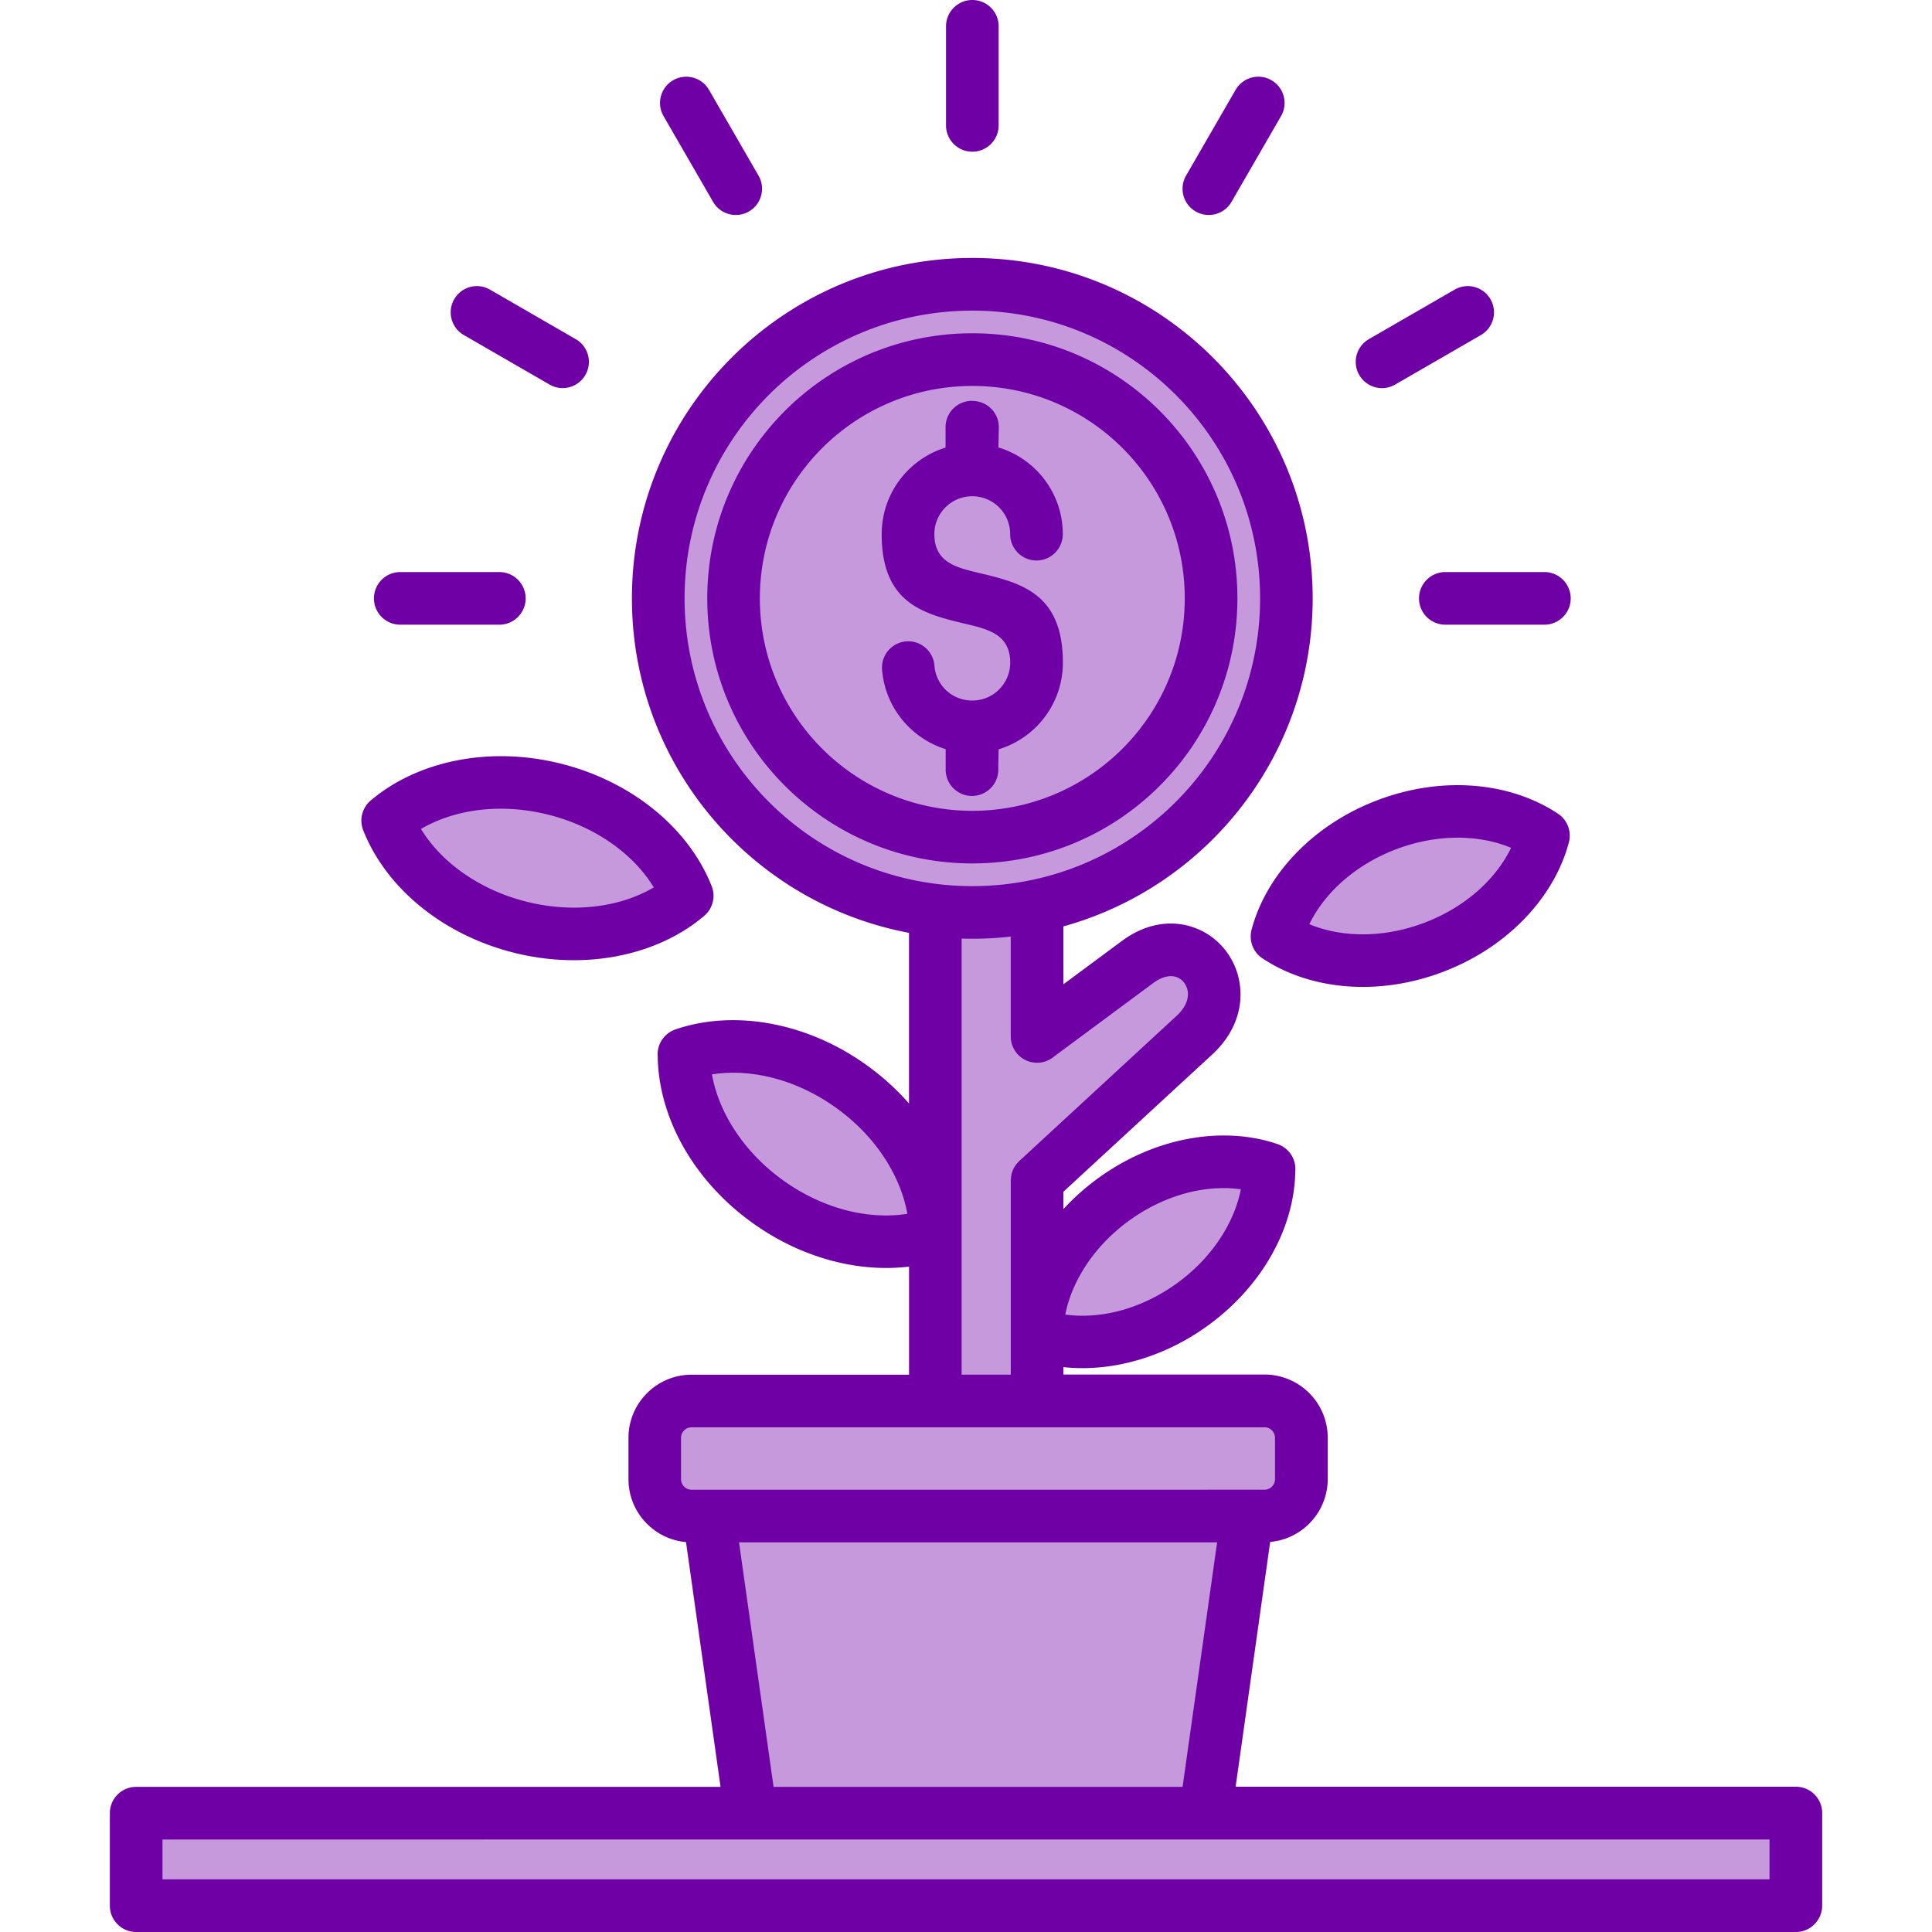
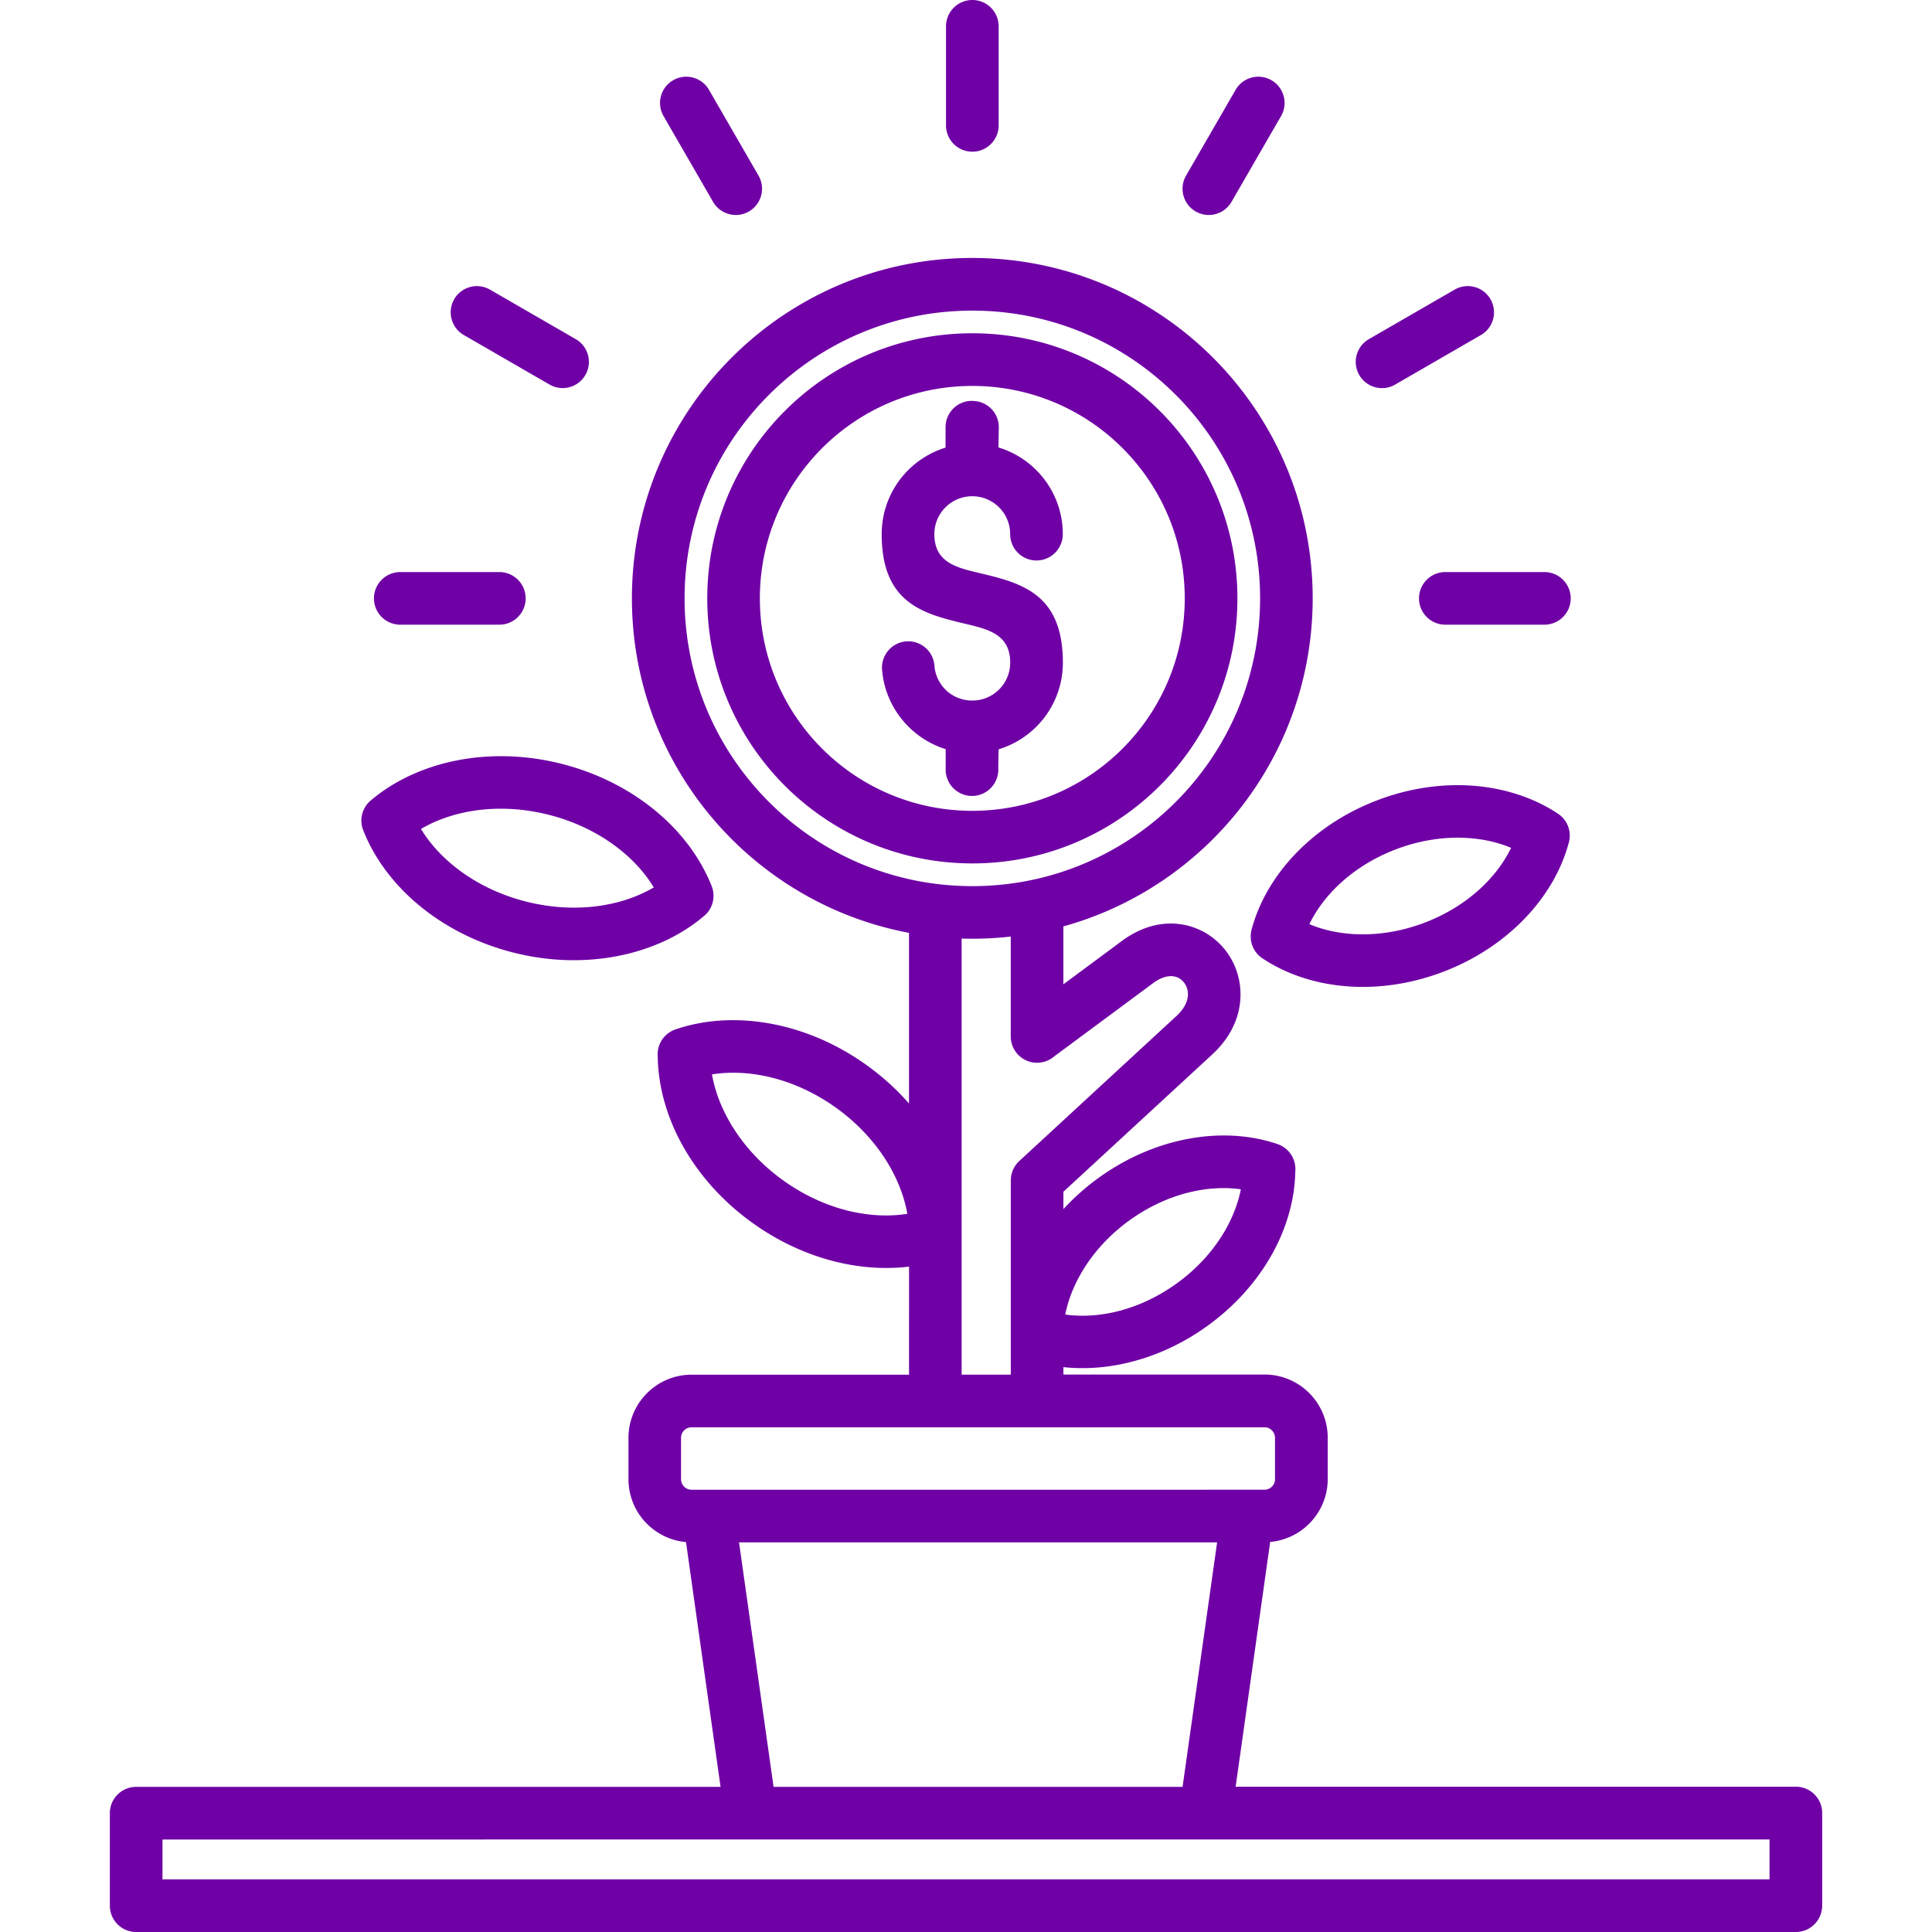
<svg xmlns="http://www.w3.org/2000/svg" version="1.1" width="512" height="512" x="0" y="0" viewBox="0 0 500 500" style="enable-background:new 0 0 512 512" xml:space="preserve" class="">
  <g>
    <g fill-rule="evenodd" clip-rule="evenodd">
-       <path fill="#c599db" d="M35.26 493.18h429.51v-23.94h-152.8l10.86-76.9h4.46c5.24 0 9.53-4.29 9.53-9.53v-10.72c0-5.24-4.29-9.53-9.53-9.53h-58.88v-17.14c11.79 4.04 27 1.6 39.89-7.61 12.89-9.2 20.15-22.8 20.15-35.26-11.79-4.04-27-1.6-39.89 7.61-12.88 9.2-20.13 22.78-20.15 35.23v-39.93l40.72-37.57c12.8-11.81-.75-29.28-14.74-18.91l-25.98 19.25V234.4c36.85-7.72 64.52-40.4 64.52-79.55 0-44.89-36.39-81.28-81.28-81.28s-81.28 36.39-81.28 81.28c0 41.65 31.33 75.98 71.71 80.72v83.71c-.02-13.49-7.88-28.21-21.84-38.18-13.97-9.97-30.46-12.62-43.23-8.25.01 13.5 7.87 28.23 21.84 38.21 13.97 9.97 30.46 12.62 43.23 8.25v43.25H179c-5.24 0-9.53 4.29-9.53 9.53v10.72c0 5.24 4.29 9.53 9.53 9.53h4.46l10.86 76.9H35.26zm142.61-261.36c-10.29 8.74-26.6 12.3-43.25 8.12s-29.35-15.02-34.28-27.59c10.29-8.74 26.6-12.3 43.25-8.12 16.64 4.18 29.34 15.02 34.28 27.59zm152.62 10.53c3.19-12.04 13.67-23.34 28.49-28.94 14.81-5.61 30.15-4.09 40.51 2.83-3.19 12.04-13.67 23.34-28.49 28.94-14.81 5.6-30.15 4.08-40.51-2.83z" opacity="1" data-original="#d2e5f6" />
      <path fill="#6f00a6" d="M42.05 486.38h415.9v-10.32H42.05zM464.76 500H35.24c-3.76 0-6.81-3.05-6.81-6.81v-23.94c0-3.76 3.05-6.81 6.81-6.81h151.24l-8.94-63.35c-3.93-.35-7.46-2.09-10.1-4.73a16.273 16.273 0 0 1-4.79-11.54V372.1c0-4.5 1.84-8.59 4.79-11.54 2.96-2.96 7.04-4.79 11.54-4.79h56.28V327.8c-5.14.62-10.55.42-16-.62-8.28-1.58-16.68-5.09-24.36-10.58-7.71-5.5-13.76-12.3-17.93-19.59-4.3-7.52-6.63-15.65-6.75-23.53a6.816 6.816 0 0 1 4.57-7.06c7.6-2.61 16.25-3.1 25.01-1.43 8.28 1.58 16.68 5.09 24.36 10.58 4.2 3 7.91 6.38 11.09 10.02v-44.17c-17.76-3.34-33.64-12.01-45.91-24.28-15.94-15.94-25.8-37.96-25.8-62.29 0-24.32 9.86-46.35 25.8-62.29s37.96-25.8 62.29-25.8 46.35 9.86 62.29 25.8 25.8 37.96 25.8 62.29c0 24.32-9.86 46.35-25.8 62.29-10.59 10.59-23.87 18.5-38.72 22.61v14.99l15.13-11.21c6.98-5.17 14.16-5.51 19.86-3.01 2.65 1.16 4.93 2.93 6.72 5.12a18.53 18.53 0 0 1 3.67 7.56c1.42 6.3-.29 13.64-6.85 19.69l-38.52 35.53v4.5c2.75-3 5.89-5.79 9.4-8.3 7.15-5.1 14.97-8.38 22.69-9.85 8.17-1.56 16.25-1.1 23.35 1.33a6.816 6.816 0 0 1 4.57 7.06c-.12 7.35-2.29 14.92-6.3 21.92-3.88 6.79-9.52 13.12-16.69 18.24-7.15 5.11-14.97 8.38-22.69 9.85-4.87.93-9.71 1.14-14.33.64v1.92h52.07c4.5 0 8.59 1.84 11.54 4.79 2.96 2.96 4.79 7.04 4.79 11.54v10.72c0 4.5-1.84 8.59-4.79 11.54a16.308 16.308 0 0 1-10.1 4.73l-8.94 63.35h144.99c3.76 0 6.81 3.05 6.81 6.81v23.94c-.01 3.8-3.06 6.85-6.82 6.85zM200.2 462.44h105.85l8.94-63.28H191.26zm-96.61-300.77h25.64c3.76 0 6.81-3.05 6.81-6.81s-3.05-6.81-6.81-6.81h-25.64c-3.76 0-6.81 3.05-6.81 6.81s3.04 6.81 6.81 6.81zm16.45-74.96 22.2 12.82c3.25 1.87 7.39.75 9.26-2.5s.75-7.39-2.5-9.26l-22.2-12.82a6.777 6.777 0 0 0-9.26 2.5c-1.86 3.25-.74 7.4 2.5 9.26zm51.69-56.66a6.794 6.794 0 0 1 2.47-9.28c3.25-1.88 7.4-.77 9.28 2.47l12.82 22.2c1.88 3.25.77 7.4-2.47 9.28-3.25 1.88-7.4.77-9.28-2.47zm227.96 118h-25.64c-3.76 0-6.81 3.05-6.81 6.81s3.05 6.81 6.81 6.81h25.64c3.76 0 6.81-3.05 6.81-6.81-.01-3.76-3.05-6.81-6.81-6.81zm-23.24-73.09-22.2 12.82a6.787 6.787 0 0 0-2.47 9.28 6.787 6.787 0 0 0 9.28 2.47l22.2-12.82a6.787 6.787 0 0 0 2.47-9.28 6.787 6.787 0 0 0-9.28-2.47zm-56.67-51.72a6.787 6.787 0 0 1 9.28-2.47 6.787 6.787 0 0 1 2.47 9.28l-12.82 22.2a6.787 6.787 0 0 1-9.28 2.47 6.787 6.787 0 0 1-2.47-9.28zM244.83 6.81c0-3.76 3.05-6.81 6.81-6.81s6.81 3.05 6.81 6.81v25.64c0 3.76-3.05 6.81-6.81 6.81s-6.81-3.05-6.81-6.81zM169.2 229.66c-2.15-3.54-5.09-6.85-8.67-9.72-5.08-4.08-11.41-7.29-18.62-9.1s-14.32-1.98-20.72-.78c-4.51.85-8.66 2.37-12.24 4.47 2.15 3.54 5.09 6.85 8.67 9.72 5.08 4.08 11.41 7.29 18.62 9.1s14.32 1.98 20.72.78c4.52-.84 8.67-2.37 12.24-4.47zm-.15-20.31c-6.57-5.28-14.68-9.4-23.83-11.7-9.14-2.3-18.24-2.5-26.52-.94-8.77 1.65-16.65 5.27-22.77 10.47a6.79 6.79 0 0 0-1.94 7.66c2.94 7.49 8.18 14.42 15.14 20.01 6.57 5.28 14.68 9.4 23.83 11.7 9.14 2.3 18.24 2.5 26.52.94 8.77-1.64 16.65-5.26 22.77-10.47a6.79 6.79 0 0 0 1.94-7.66c-2.95-7.5-8.19-14.42-15.14-20.01zm154.85 31.28c-.71 2.72.32 5.71 2.79 7.37 6.27 4.18 13.98 6.7 22.28 7.28 7.8.55 16.18-.62 24.4-3.73s15.29-7.8 20.79-13.39c5.84-5.93 9.95-12.91 11.87-20.18.72-2.72-.32-5.71-2.79-7.37-6.27-4.18-13.98-6.7-22.28-7.28-7.8-.55-16.18.62-24.4 3.73s-15.29 7.8-20.79 13.39c-5.84 5.93-9.95 12.91-11.87 20.18zm21.55-10.66c-2.79 2.84-5.02 5.96-6.59 9.21 3.31 1.39 7.04 2.25 11.01 2.53 5.95.42 12.38-.49 18.71-2.88 6.33-2.4 11.73-5.96 15.9-10.2 2.8-2.84 5.02-5.96 6.59-9.21-3.31-1.39-7.04-2.25-11.01-2.53-5.95-.42-12.38.49-18.71 2.88-6.33 2.4-11.73 5.97-15.9 10.2zm-65.73 99.67c-1.98 3.46-3.34 7.04-4.03 10.56 3.58.51 7.42.39 11.34-.35 5.83-1.11 11.8-3.62 17.31-7.56 5.49-3.92 9.8-8.75 12.76-13.93 1.98-3.46 3.34-7.04 4.03-10.57-3.58-.51-7.42-.39-11.34.35-5.83 1.11-11.8 3.62-17.31 7.56-5.49 3.92-9.79 8.76-12.76 13.94zm-30.84 26.12h12.71v-50.29h.01c0-1.83.74-3.66 2.19-5l40.72-37.57c2.51-2.32 3.25-4.77 2.81-6.71-.17-.74-.5-1.41-.96-1.98-.44-.54-.99-.97-1.61-1.24-1.57-.69-3.81-.41-6.34 1.47l-25.55 18.93a6.811 6.811 0 0 1-11.28-5.14v-25.85c-3.27.37-6.59.56-9.95.56-.92 0-1.84-.02-2.76-.04v112.86zm78.39 13.62h-148.3c-.74 0-1.42.31-1.92.8-.5.5-.8 1.17-.8 1.92v10.72c0 .74.31 1.42.8 1.92.5.5 1.17.8 1.92.8H327.25c.74 0 1.42-.31 1.92-.8.5-.5.8-1.17.8-1.91V372.1c0-.74-.31-1.42-.8-1.92-.48-.49-1.16-.8-1.9-.8zm-92.45-55.25c-.72-4.07-2.25-8.21-4.53-12.21-3.25-5.68-7.97-10.98-13.99-15.28-6.04-4.32-12.59-7.07-18.99-8.29-4.52-.86-8.95-.96-13.06-.3.72 4.07 2.25 8.21 4.53 12.21 3.25 5.68 7.97 10.98 13.99 15.28 6.04 4.32 12.59 7.07 18.98 8.29 4.53.86 8.96.96 13.07.3zm-6.54-140.85c.46 6.06 3.25 11.48 7.47 15.39 2.55 2.36 5.61 4.16 8.99 5.21v5.3c0 3.76 3.05 6.81 6.81 6.81s6.81-3.05 6.81-6.81v-1.3l.08-3.96a23.39 23.39 0 0 0 9.77-5.86 23.36 23.36 0 0 0 6.86-16.57c0-18.04-10.93-20.65-21.87-23.25-5.69-1.36-11.39-2.71-11.39-10 0-2.71 1.1-5.17 2.87-6.94 1.78-1.78 4.23-2.87 6.94-2.87s5.17 1.1 6.94 2.87a9.771 9.771 0 0 1 2.87 6.94c0 3.76 3.05 6.81 6.81 6.81s6.81-3.05 6.81-6.81c0-6.47-2.62-12.33-6.86-16.57-2.7-2.7-6.05-4.74-9.8-5.87l.1-5.14a6.782 6.782 0 0 0-6.68-6.89h-.11v-.03h-.18c-3.76 0-6.81 3.05-6.81 6.81v5.29c-3.7 1.14-7 3.16-9.67 5.83a23.36 23.36 0 0 0-6.86 16.57c0 18.04 10.93 20.65 21.87 23.25 5.69 1.36 11.39 2.71 11.39 10 0 2.71-1.1 5.17-2.87 6.94a9.771 9.771 0 0 1-6.94 2.87c-2.61 0-4.95-.98-6.69-2.58a9.807 9.807 0 0 1-3.11-6.45 6.8 6.8 0 0 0-7.29-6.28c-3.73.28-6.54 3.55-6.26 7.29zm23.36-87.03c-18.94 0-36.1 7.68-48.51 20.09-12.42 12.42-20.09 29.57-20.09 48.51s7.68 36.1 20.09 48.51c12.42 12.41 29.57 20.09 48.51 20.09s36.1-7.68 48.51-20.09c12.42-12.42 20.09-29.57 20.09-48.51s-7.68-36.1-20.09-48.51c-12.42-12.41-29.57-20.09-48.51-20.09zm38.88 29.73c-9.95-9.95-23.7-16.1-38.88-16.1s-28.93 6.15-38.88 16.1-16.11 23.7-16.11 38.88 6.15 28.93 16.1 38.88 23.7 16.1 38.88 16.1 28.93-6.15 38.88-16.1 16.1-23.7 16.1-38.88c.01-15.19-6.14-28.93-16.09-38.88zm13.78-13.78c-13.48-13.48-32.09-21.81-52.66-21.81s-39.18 8.34-52.66 21.81c-13.48 13.48-21.81 32.09-21.81 52.66s8.34 39.18 21.81 52.66c13.48 13.48 32.09 21.81 52.66 21.81s39.18-8.34 52.66-21.81c13.48-13.48 21.81-32.1 21.81-52.66 0-20.57-8.34-39.18-21.81-52.66z" opacity="1" data-original="#4862ad" class="" />
    </g>
  </g>
</svg>